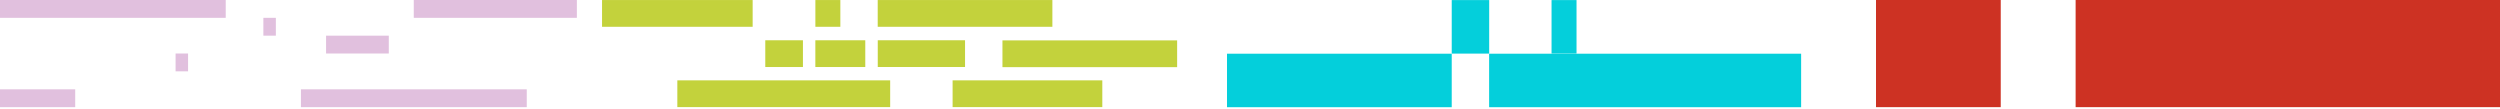
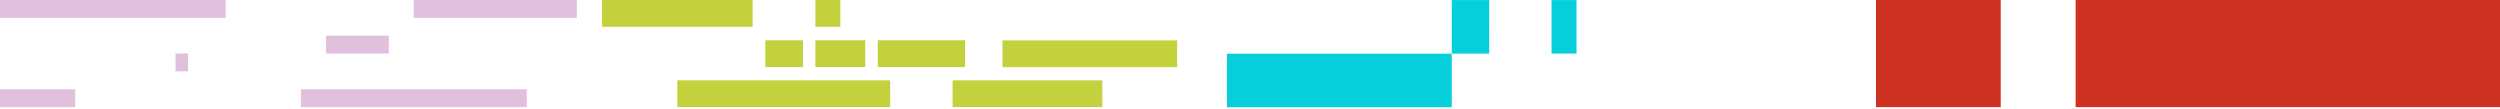
<svg xmlns="http://www.w3.org/2000/svg" width="390" height="17" viewBox="0 0 390 17" fill="none">
  <path d="M390.014 0H323.797V16.716H390.014V0Z" fill="#CD3223" />
  <path d="M312.116 0H292.656V16.716H312.116V0Z" fill="#CD3223" />
-   <path d="M232.303 16.725L280.977 16.725L280.977 8.378L232.303 8.378L232.303 16.725Z" fill="#04CFDB" />
  <path d="M191.413 16.725L226.469 16.725L226.469 8.378L191.413 8.378L191.413 16.725Z" fill="#04CFDB" />
  <path d="M226.47 8.357L232.312 8.357L232.313 0.011L226.47 0.011L226.47 8.357Z" fill="#04CFDB" />
  <path d="M242.042 8.357L245.938 8.357L245.938 0.011L242.042 0.011L242.042 8.357Z" fill="#04CFDB" />
  <path d="M105.664 16.708L138.867 16.708L138.867 12.535L105.664 12.535L105.664 16.708Z" fill="#C3D23C" />
-   <path d="M136.922 4.179L164.172 4.179L164.172 0.005L136.922 0.005L136.922 4.179Z" fill="#C3D23C" />
  <path d="M127.199 4.179L131.094 4.179L131.094 0.005L127.199 0.005L127.199 4.179Z" fill="#C3D23C" />
  <path d="M93.918 4.179L117.414 4.179L117.414 0.005L93.918 0.005L93.918 4.179Z" fill="#C3D23C" />
  <path d="M136.93 10.453L150.547 10.453L150.547 6.28L136.93 6.28L136.93 10.453Z" fill="#C3D23C" />
  <path d="M127.194 10.455L134.984 10.455L134.984 6.282L127.194 6.282L127.194 10.455Z" fill="#C3D23C" />
  <path d="M119.384 10.455L125.258 10.455L125.258 6.282L119.384 6.282L119.384 10.455Z" fill="#C3D23C" />
  <path d="M148.606 16.708L171.961 16.708L171.961 12.535L148.606 12.535L148.606 16.708Z" fill="#C3D23C" />
  <path d="M156.383 10.475L183.633 10.475L183.633 6.301L156.383 6.301L156.383 10.475Z" fill="#C3D23C" />
  <path d="M35.213 0H0V2.782H35.213V0Z" fill="#E1C0DE" />
  <path d="M82.174 13.934H46.945V16.716H82.174V13.934Z" fill="#E1C0DE" />
  <path d="M11.732 13.934H0V16.716H11.732V13.934Z" fill="#E1C0DE" />
  <path d="M89.991 0H64.547V2.782H89.991V0Z" fill="#E1C0DE" />
  <path d="M29.338 8.347H27.391V11.129H29.338V8.347Z" fill="#E1C0DE" />
-   <path d="M43.033 2.782H41.086V5.564H43.033V2.782Z" fill="#E1C0DE" />
  <path d="M60.652 5.564H50.867V8.347H60.652V5.564Z" fill="#E1C0DE" />
</svg>